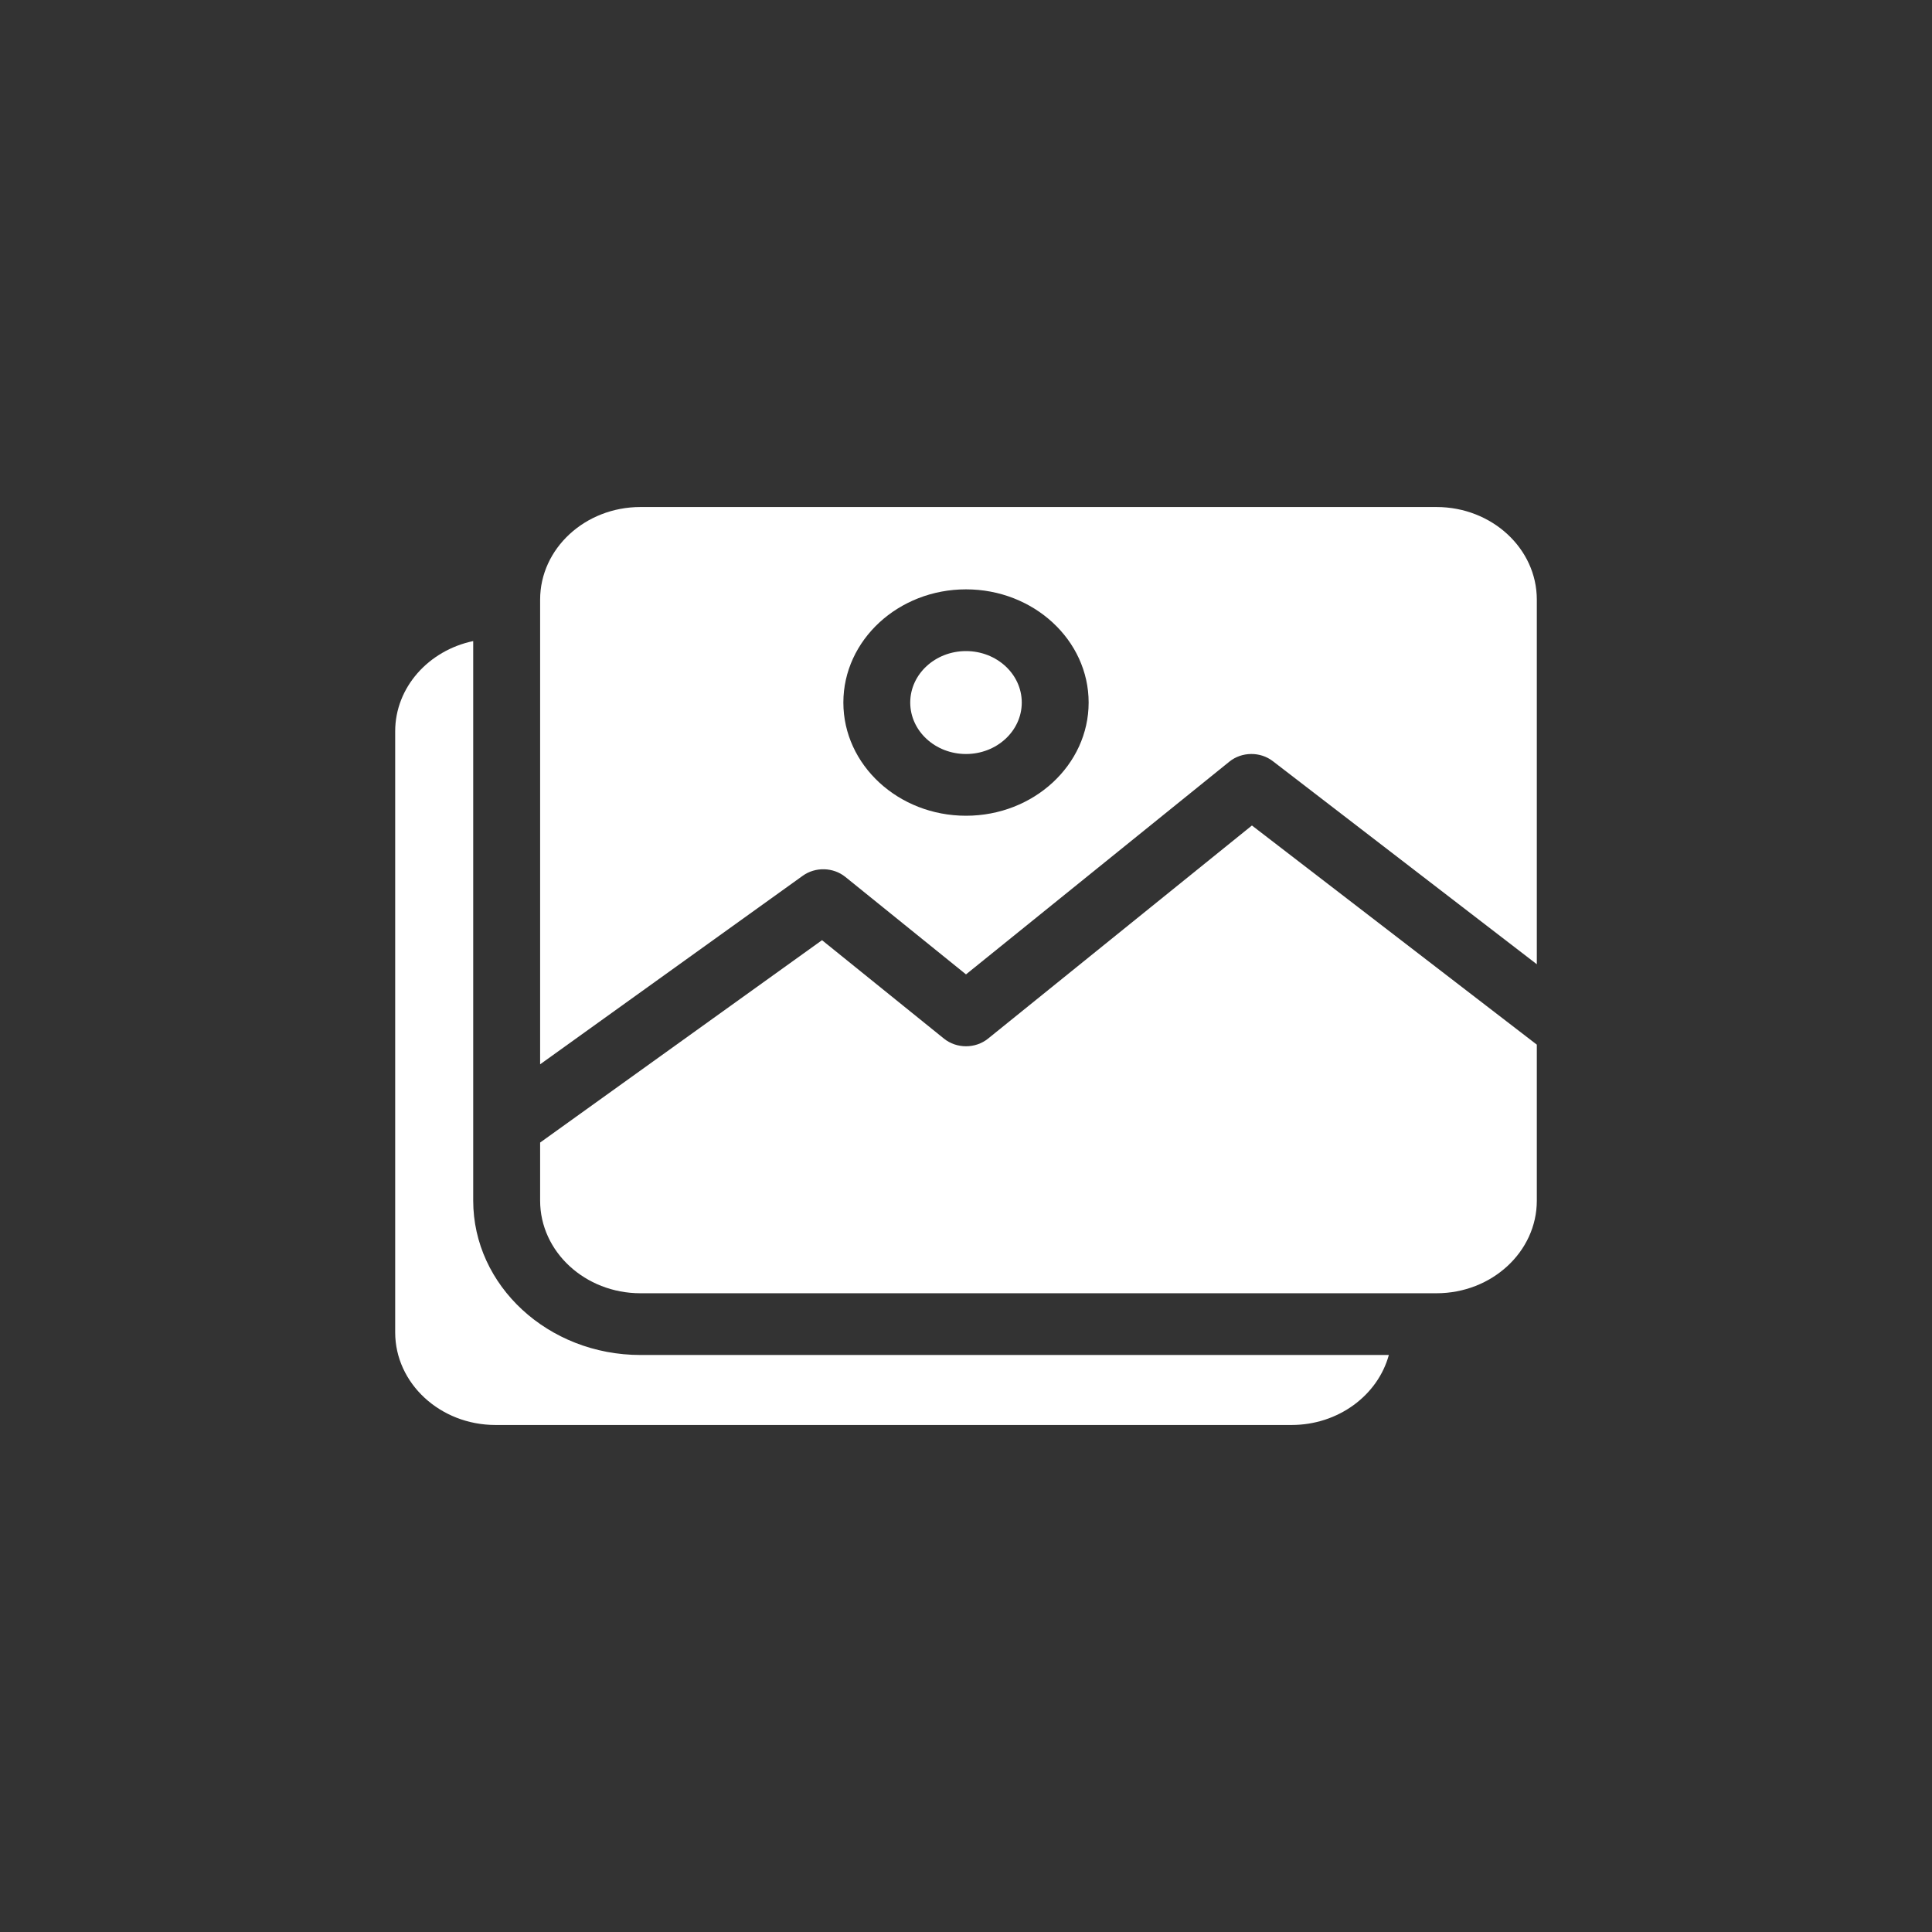
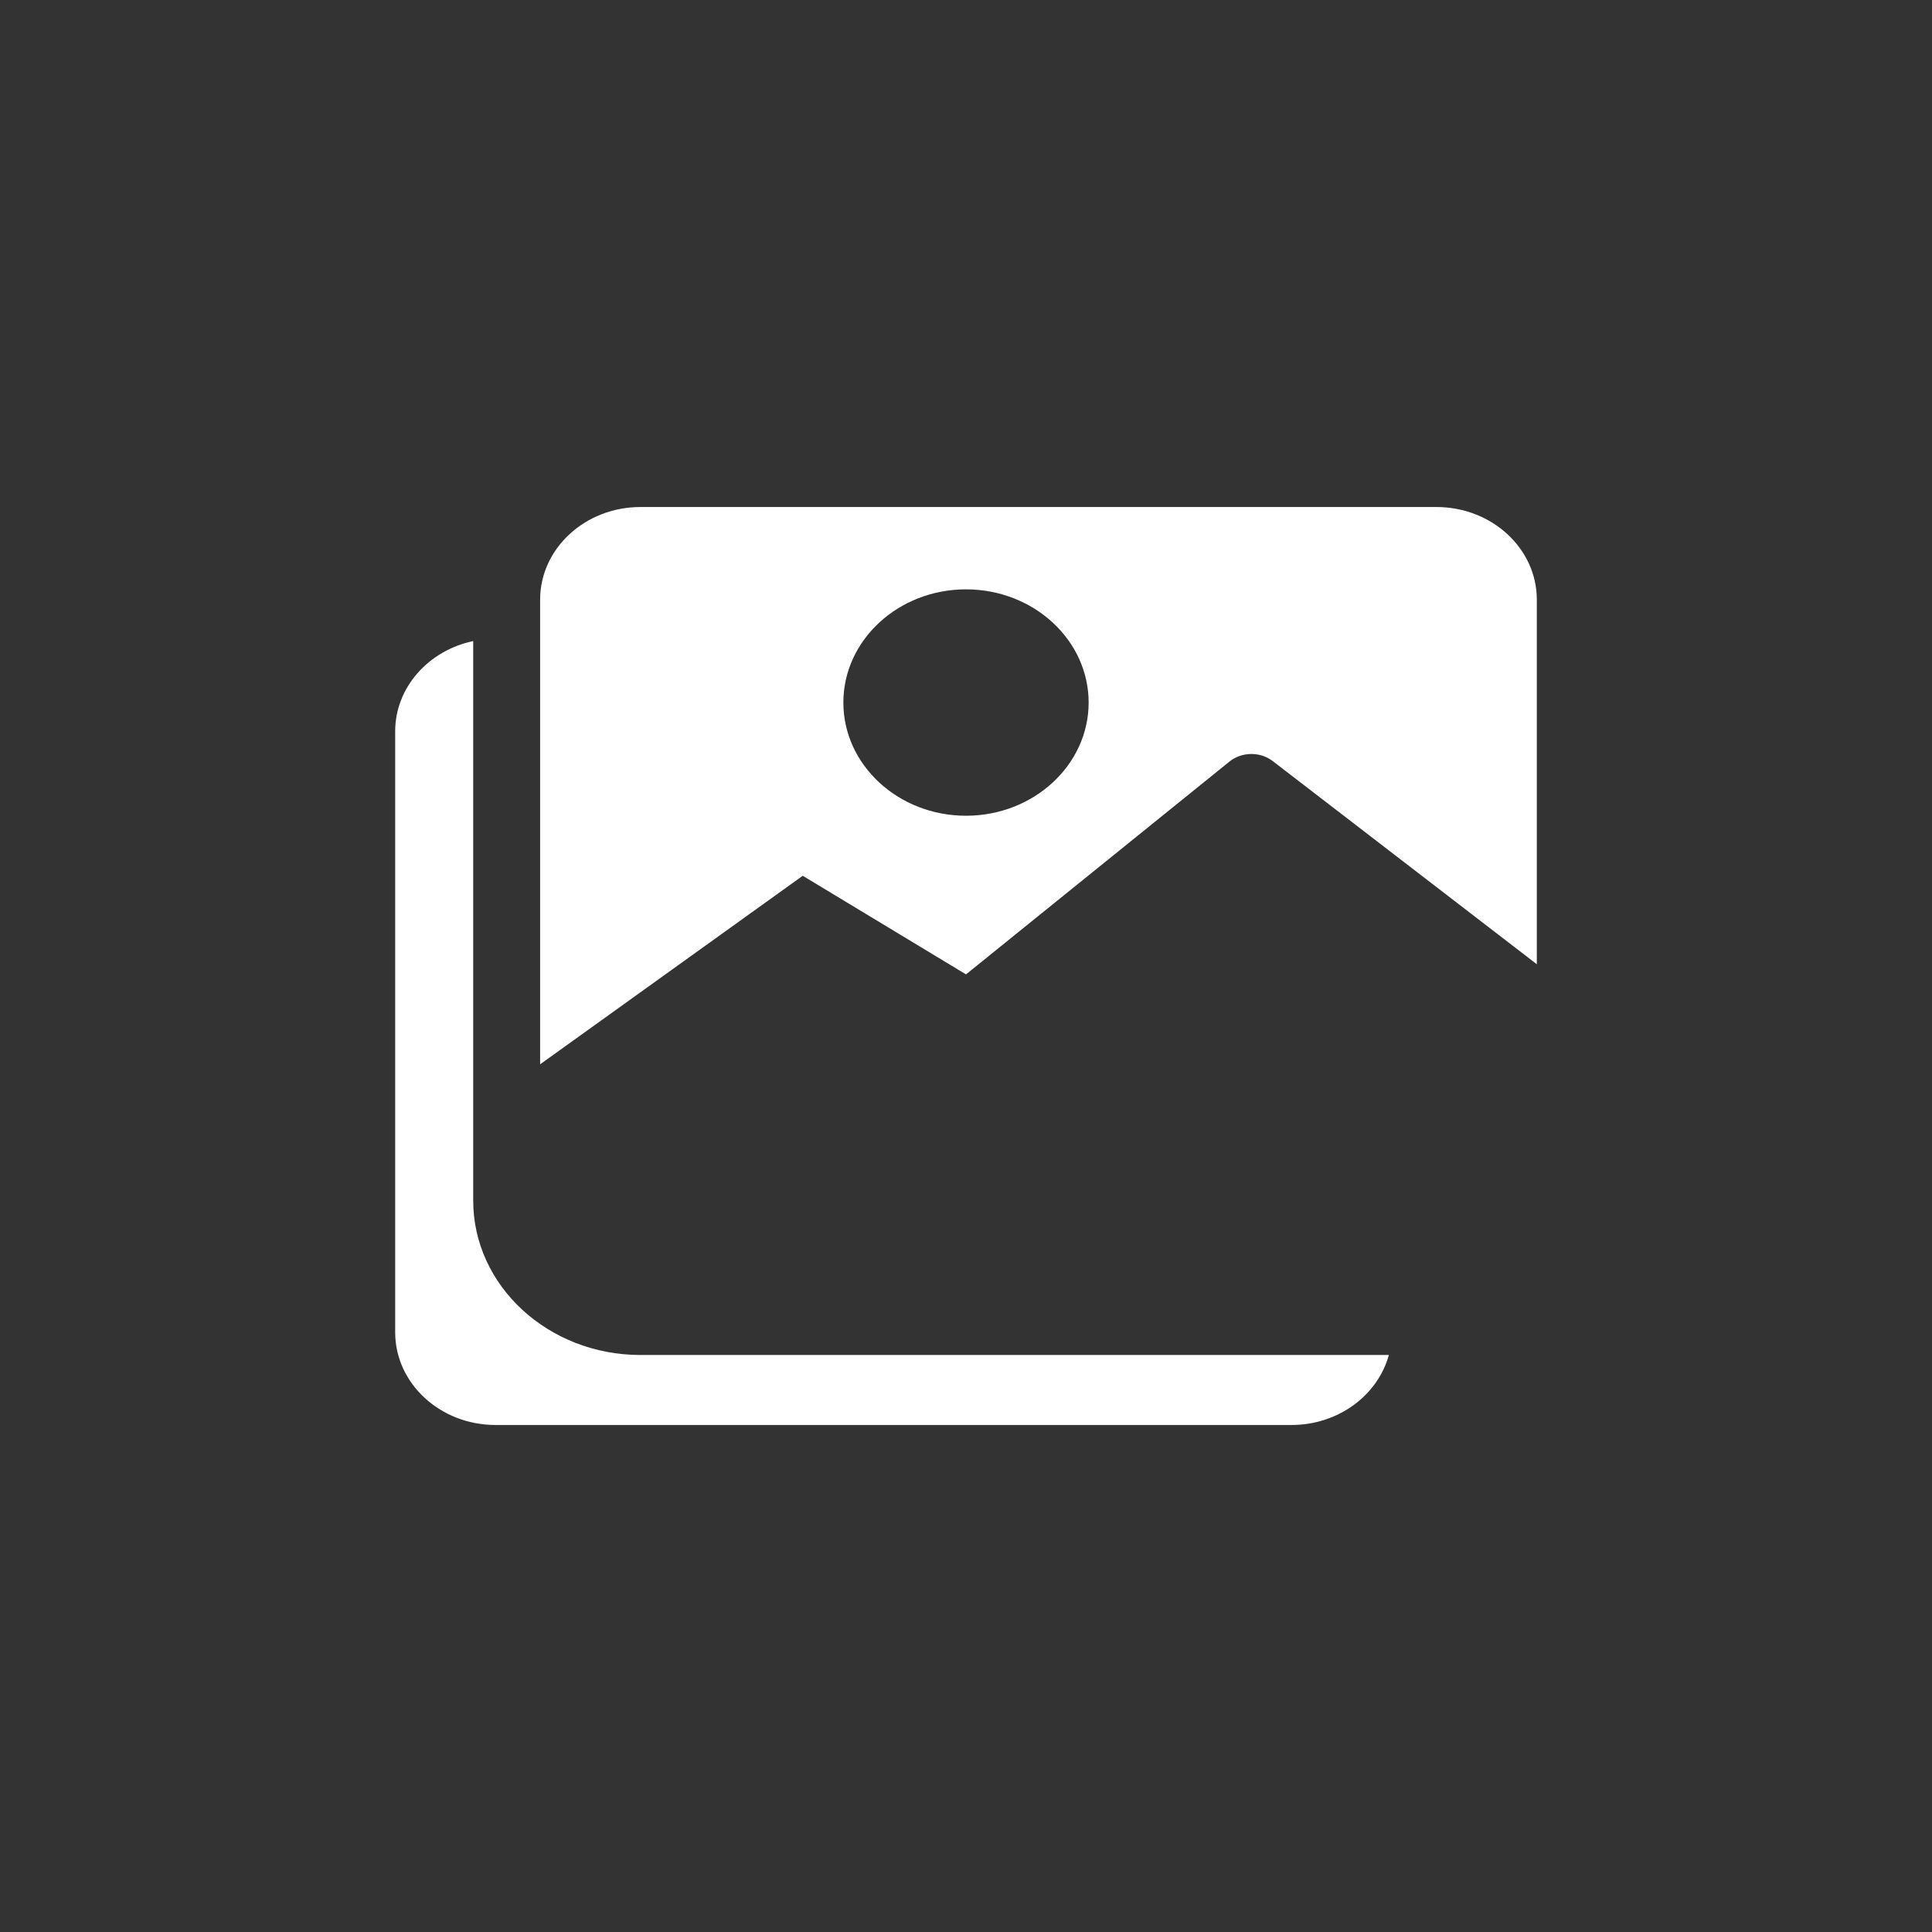
<svg xmlns="http://www.w3.org/2000/svg" width="44" height="44" viewBox="0 0 44 44" fill="none">
  <rect x="0" y="0" width="44" height="44" fill="#333333" stroke="none" />
  <path d="M10.777 27.343V14.6C9.761 14.813 9 15.654 9 16.656V30.343C9 31.506 10.025 32.453 11.285 32.453H29.414C30.482 32.453 31.38 31.774 31.63 30.859H14.586C12.486 30.859 10.777 29.282 10.777 27.343Z" fill="white" />
-   <path d="M22 17.172C22.701 17.172 23.27 16.647 23.27 16C23.27 15.353 22.701 14.828 22 14.828C21.299 14.828 20.73 15.353 20.73 16C20.73 16.647 21.299 17.172 22 17.172Z" fill="white" />
-   <path d="M22.502 23.654C22.214 23.886 21.786 23.886 21.498 23.654L18.721 21.412L12.301 26.021V27.344C12.301 28.507 13.326 29.453 14.586 29.453H32.715C33.975 29.453 35 28.507 35 27.344V23.791L28.512 18.8L22.502 23.654Z" fill="white" />
-   <path d="M32.715 11.547H14.586C13.326 11.547 12.301 12.493 12.301 13.656V24.239L18.282 19.945C18.57 19.738 18.977 19.749 19.252 19.971L22 22.191L27.998 17.346C28.28 17.118 28.7 17.113 28.988 17.335L35 21.96V13.656C35 12.493 33.975 11.547 32.715 11.547ZM22 18.578C20.46 18.578 19.207 17.422 19.207 16C19.207 14.578 20.46 13.422 22 13.422C23.54 13.422 24.793 14.578 24.793 16C24.793 17.422 23.54 18.578 22 18.578Z" fill="white" />
+   <path d="M32.715 11.547H14.586C13.326 11.547 12.301 12.493 12.301 13.656V24.239L18.282 19.945L22 22.191L27.998 17.346C28.28 17.118 28.7 17.113 28.988 17.335L35 21.96V13.656C35 12.493 33.975 11.547 32.715 11.547ZM22 18.578C20.46 18.578 19.207 17.422 19.207 16C19.207 14.578 20.46 13.422 22 13.422C23.54 13.422 24.793 14.578 24.793 16C24.793 17.422 23.54 18.578 22 18.578Z" fill="white" />
</svg>